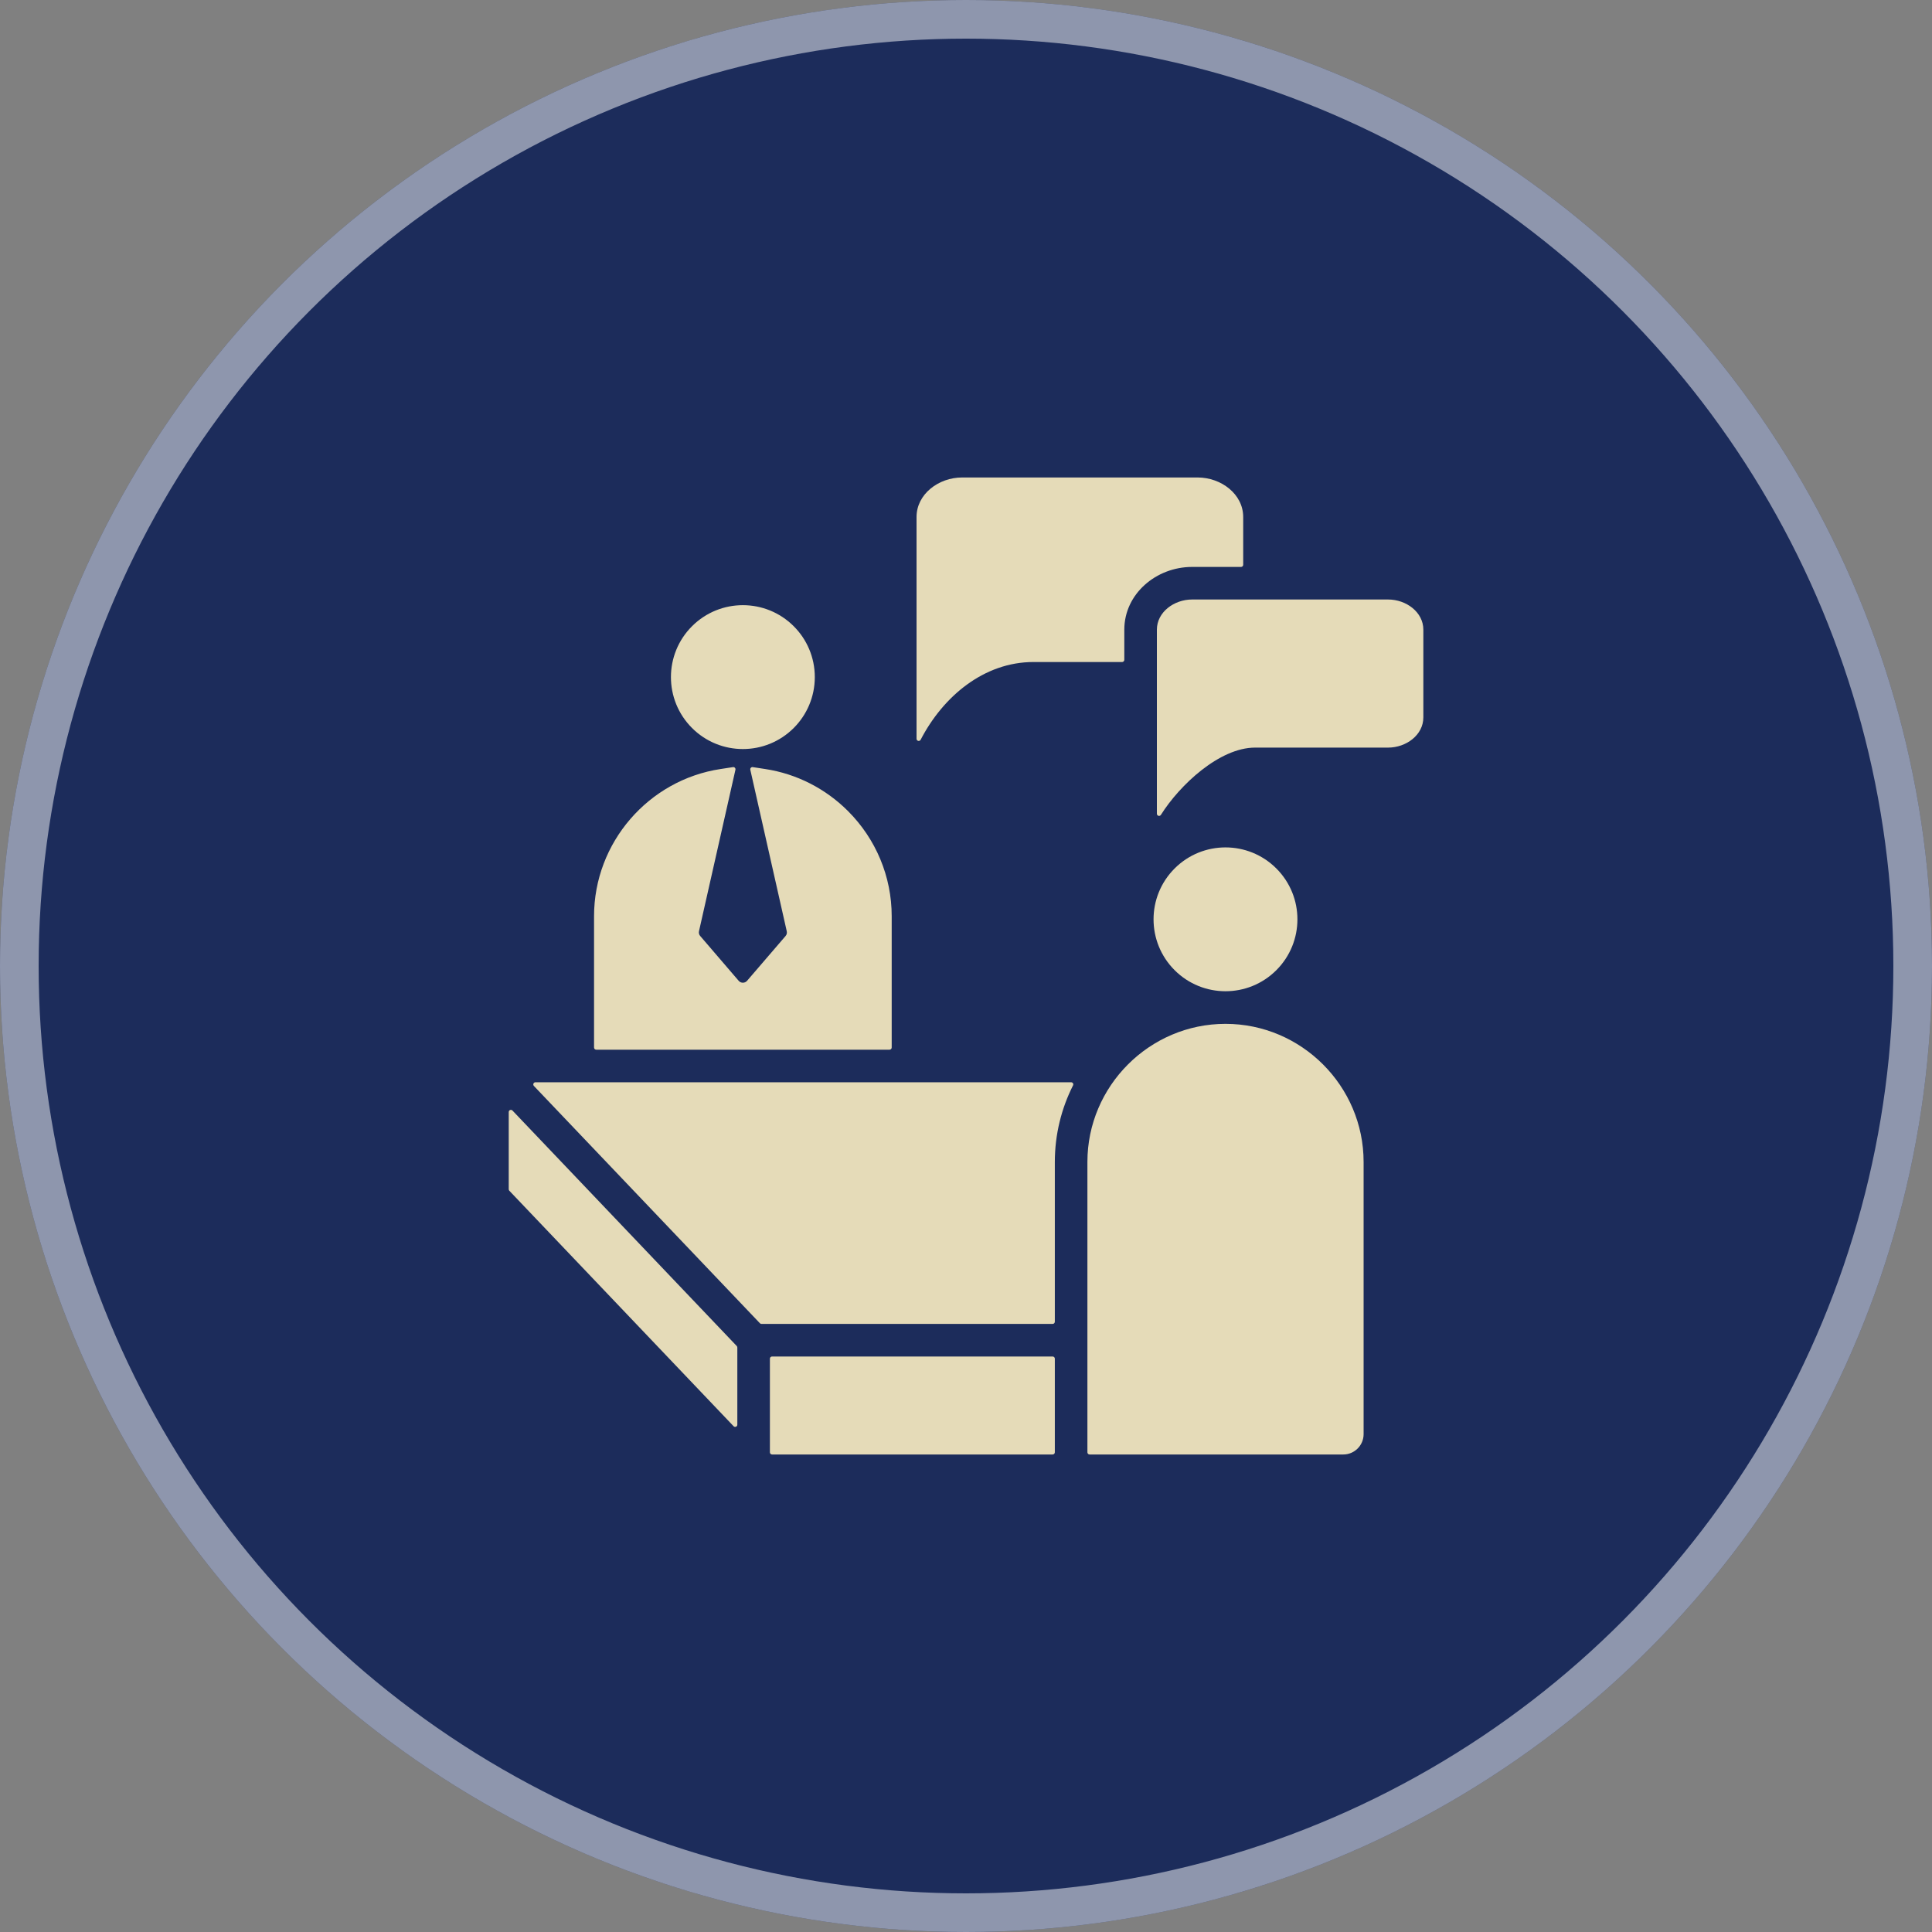
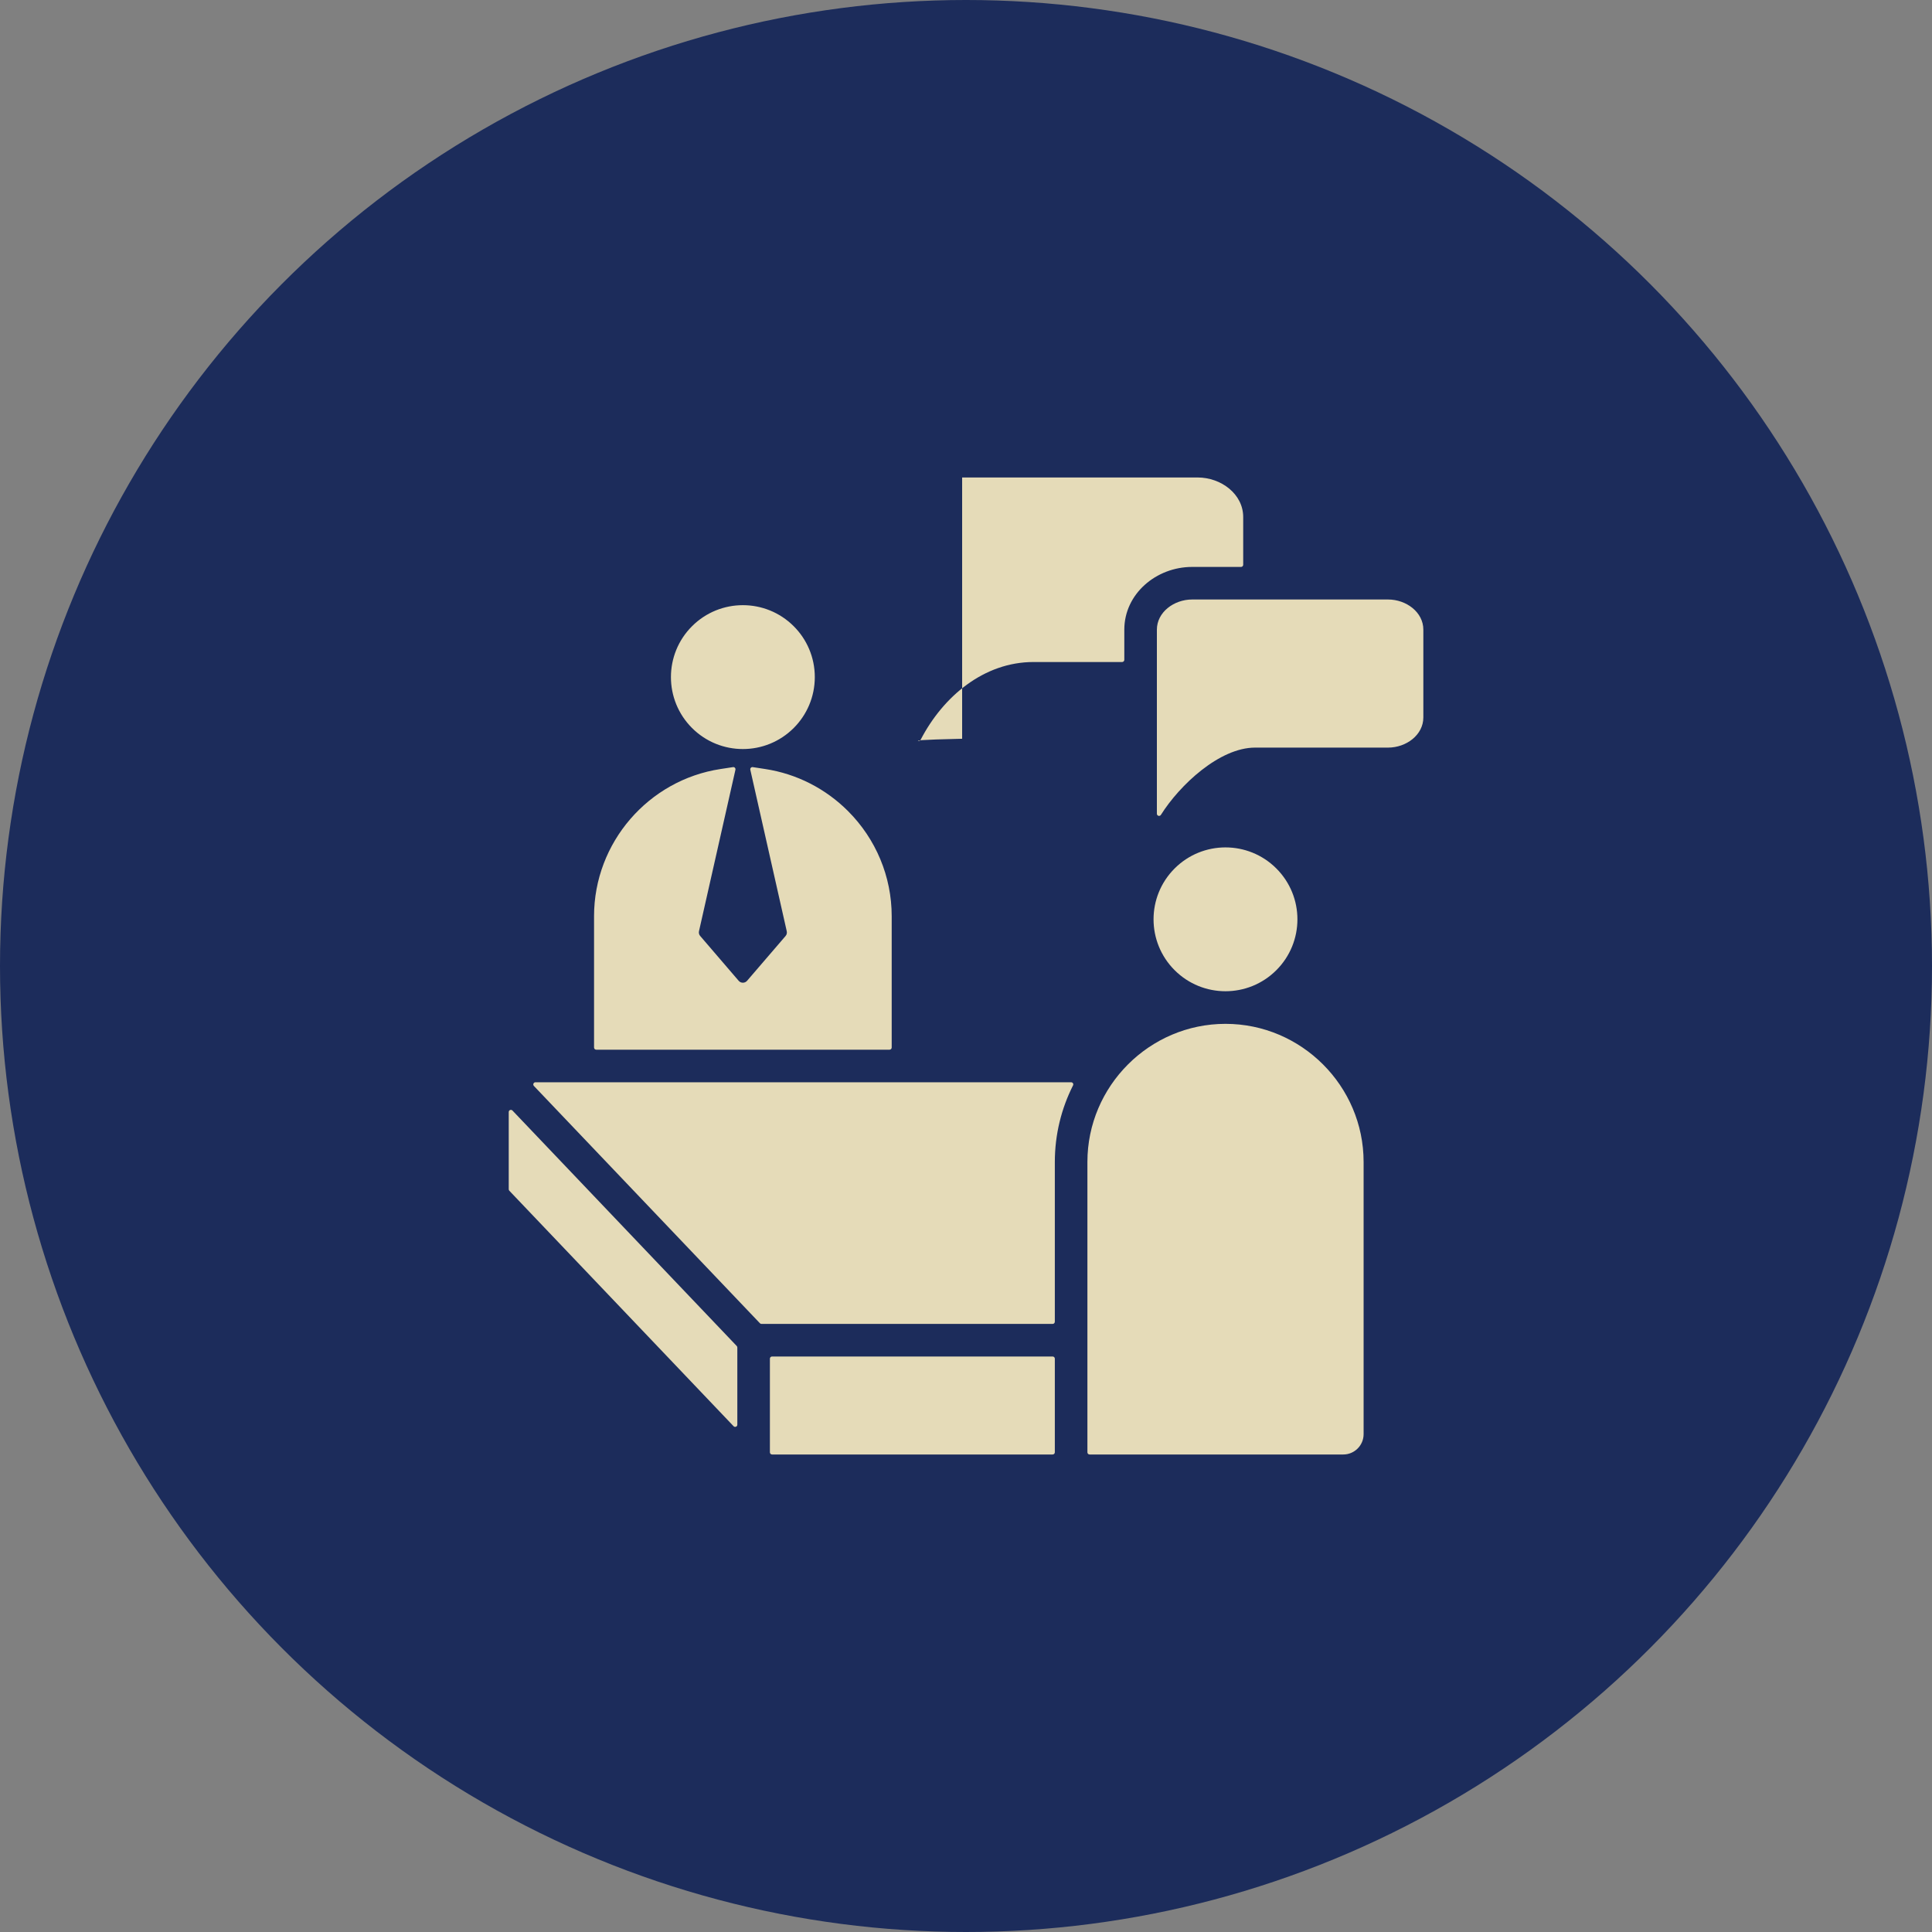
<svg xmlns="http://www.w3.org/2000/svg" width="50" height="50" viewBox="0 0 50 50" fill="none">
  <rect x="0" y="0" width="50" height="50" fill="#808080" stroke="none" />
  <circle cx="25" cy="25" r="25" fill="#1C2C5B" />
-   <circle cx="25" cy="25" r="24.5" stroke="white" stroke-opacity="0.5" />
-   <path fill-rule="evenodd" clip-rule="evenodd" d="M32.174 14.616V13.381C32.174 12.786 31.603 12.357 30.994 12.357H24.9C24.291 12.357 23.72 12.787 23.72 13.381V19.119C23.72 19.145 23.737 19.167 23.762 19.174C23.788 19.18 23.813 19.168 23.826 19.145C24.404 18.029 25.46 17.133 26.747 17.133H29.041C29.072 17.133 29.097 17.107 29.097 17.076V16.296C29.097 15.371 29.92 14.672 30.852 14.672H32.118C32.149 14.672 32.174 14.647 32.174 14.616ZM21.946 20.99C22.669 21.713 23.077 22.686 23.077 23.71V27.11C23.077 27.141 23.052 27.166 23.021 27.166H15.43C15.399 27.166 15.374 27.141 15.374 27.11V23.71C15.374 21.808 16.781 20.185 18.649 19.902L18.97 19.853C18.989 19.85 19.006 19.856 19.019 19.87C19.032 19.884 19.037 19.902 19.033 19.921L18.09 24.099C18.08 24.143 18.091 24.189 18.121 24.223L19.117 25.383C19.175 25.45 19.278 25.449 19.335 25.382L20.331 24.223C20.364 24.184 20.371 24.139 20.359 24.091L19.418 19.921C19.414 19.902 19.419 19.884 19.432 19.87C19.445 19.856 19.462 19.85 19.482 19.853L19.802 19.902C20.615 20.025 21.365 20.409 21.946 20.99ZM19.067 34.835L13.263 28.741C13.247 28.724 13.223 28.719 13.201 28.727C13.18 28.736 13.166 28.756 13.166 28.78V30.777C13.166 30.792 13.171 30.805 13.181 30.816L18.985 36.91C19.001 36.927 19.025 36.932 19.047 36.923C19.069 36.915 19.082 36.895 19.082 36.871V34.874C19.082 34.859 19.077 34.846 19.067 34.835ZM27.242 35.106H19.981C19.95 35.106 19.925 35.131 19.925 35.162V37.586C19.925 37.617 19.95 37.642 19.981 37.642H27.242C27.273 37.642 27.299 37.617 27.299 37.586V35.162C27.299 35.131 27.273 35.106 27.242 35.106ZM27.72 28.009C27.74 28.009 27.758 28.018 27.768 28.035C27.779 28.052 27.779 28.072 27.77 28.09C27.469 28.687 27.299 29.36 27.299 30.071V34.206C27.299 34.237 27.273 34.263 27.243 34.263H19.707C19.691 34.263 19.677 34.257 19.666 34.245L13.817 28.104C13.801 28.087 13.797 28.064 13.806 28.043C13.815 28.021 13.835 28.009 13.858 28.009H27.72ZM31.716 26.497C29.751 26.497 28.142 28.106 28.142 30.071V37.586C28.142 37.617 28.167 37.642 28.198 37.642H34.765C35.053 37.642 35.29 37.406 35.29 37.117V30.071C35.29 28.106 33.681 26.497 31.716 26.497ZM30.399 22.476C29.672 23.203 29.672 24.381 30.399 25.108C31.126 25.835 32.305 25.835 33.032 25.108C33.759 24.381 33.759 23.203 33.032 22.476C32.305 21.749 31.126 21.749 30.399 22.476ZM21.087 17.523C21.087 17.009 20.879 16.543 20.542 16.207C19.815 15.48 18.636 15.48 17.909 16.207C17.182 16.934 17.182 18.113 17.909 18.84C18.636 19.567 19.815 19.567 20.542 18.84C20.879 18.503 21.087 18.037 21.087 17.523ZM35.924 15.515C36.392 15.515 36.836 15.841 36.836 16.296V18.567C36.836 19.022 36.392 19.348 35.924 19.348H32.481C31.561 19.348 30.528 20.318 30.044 21.089C30.03 21.111 30.005 21.12 29.98 21.113C29.956 21.106 29.94 21.084 29.94 21.059V16.296C29.94 15.842 30.384 15.515 30.852 15.515H35.924Z" fill="#E5DBB8" />
+   <path fill-rule="evenodd" clip-rule="evenodd" d="M32.174 14.616V13.381C32.174 12.786 31.603 12.357 30.994 12.357H24.9V19.119C23.72 19.145 23.737 19.167 23.762 19.174C23.788 19.18 23.813 19.168 23.826 19.145C24.404 18.029 25.46 17.133 26.747 17.133H29.041C29.072 17.133 29.097 17.107 29.097 17.076V16.296C29.097 15.371 29.92 14.672 30.852 14.672H32.118C32.149 14.672 32.174 14.647 32.174 14.616ZM21.946 20.99C22.669 21.713 23.077 22.686 23.077 23.71V27.11C23.077 27.141 23.052 27.166 23.021 27.166H15.43C15.399 27.166 15.374 27.141 15.374 27.11V23.71C15.374 21.808 16.781 20.185 18.649 19.902L18.97 19.853C18.989 19.85 19.006 19.856 19.019 19.87C19.032 19.884 19.037 19.902 19.033 19.921L18.09 24.099C18.08 24.143 18.091 24.189 18.121 24.223L19.117 25.383C19.175 25.45 19.278 25.449 19.335 25.382L20.331 24.223C20.364 24.184 20.371 24.139 20.359 24.091L19.418 19.921C19.414 19.902 19.419 19.884 19.432 19.87C19.445 19.856 19.462 19.85 19.482 19.853L19.802 19.902C20.615 20.025 21.365 20.409 21.946 20.99ZM19.067 34.835L13.263 28.741C13.247 28.724 13.223 28.719 13.201 28.727C13.18 28.736 13.166 28.756 13.166 28.78V30.777C13.166 30.792 13.171 30.805 13.181 30.816L18.985 36.91C19.001 36.927 19.025 36.932 19.047 36.923C19.069 36.915 19.082 36.895 19.082 36.871V34.874C19.082 34.859 19.077 34.846 19.067 34.835ZM27.242 35.106H19.981C19.95 35.106 19.925 35.131 19.925 35.162V37.586C19.925 37.617 19.95 37.642 19.981 37.642H27.242C27.273 37.642 27.299 37.617 27.299 37.586V35.162C27.299 35.131 27.273 35.106 27.242 35.106ZM27.72 28.009C27.74 28.009 27.758 28.018 27.768 28.035C27.779 28.052 27.779 28.072 27.77 28.09C27.469 28.687 27.299 29.36 27.299 30.071V34.206C27.299 34.237 27.273 34.263 27.243 34.263H19.707C19.691 34.263 19.677 34.257 19.666 34.245L13.817 28.104C13.801 28.087 13.797 28.064 13.806 28.043C13.815 28.021 13.835 28.009 13.858 28.009H27.72ZM31.716 26.497C29.751 26.497 28.142 28.106 28.142 30.071V37.586C28.142 37.617 28.167 37.642 28.198 37.642H34.765C35.053 37.642 35.29 37.406 35.29 37.117V30.071C35.29 28.106 33.681 26.497 31.716 26.497ZM30.399 22.476C29.672 23.203 29.672 24.381 30.399 25.108C31.126 25.835 32.305 25.835 33.032 25.108C33.759 24.381 33.759 23.203 33.032 22.476C32.305 21.749 31.126 21.749 30.399 22.476ZM21.087 17.523C21.087 17.009 20.879 16.543 20.542 16.207C19.815 15.48 18.636 15.48 17.909 16.207C17.182 16.934 17.182 18.113 17.909 18.84C18.636 19.567 19.815 19.567 20.542 18.84C20.879 18.503 21.087 18.037 21.087 17.523ZM35.924 15.515C36.392 15.515 36.836 15.841 36.836 16.296V18.567C36.836 19.022 36.392 19.348 35.924 19.348H32.481C31.561 19.348 30.528 20.318 30.044 21.089C30.03 21.111 30.005 21.12 29.98 21.113C29.956 21.106 29.94 21.084 29.94 21.059V16.296C29.94 15.842 30.384 15.515 30.852 15.515H35.924Z" fill="#E5DBB8" />
</svg>